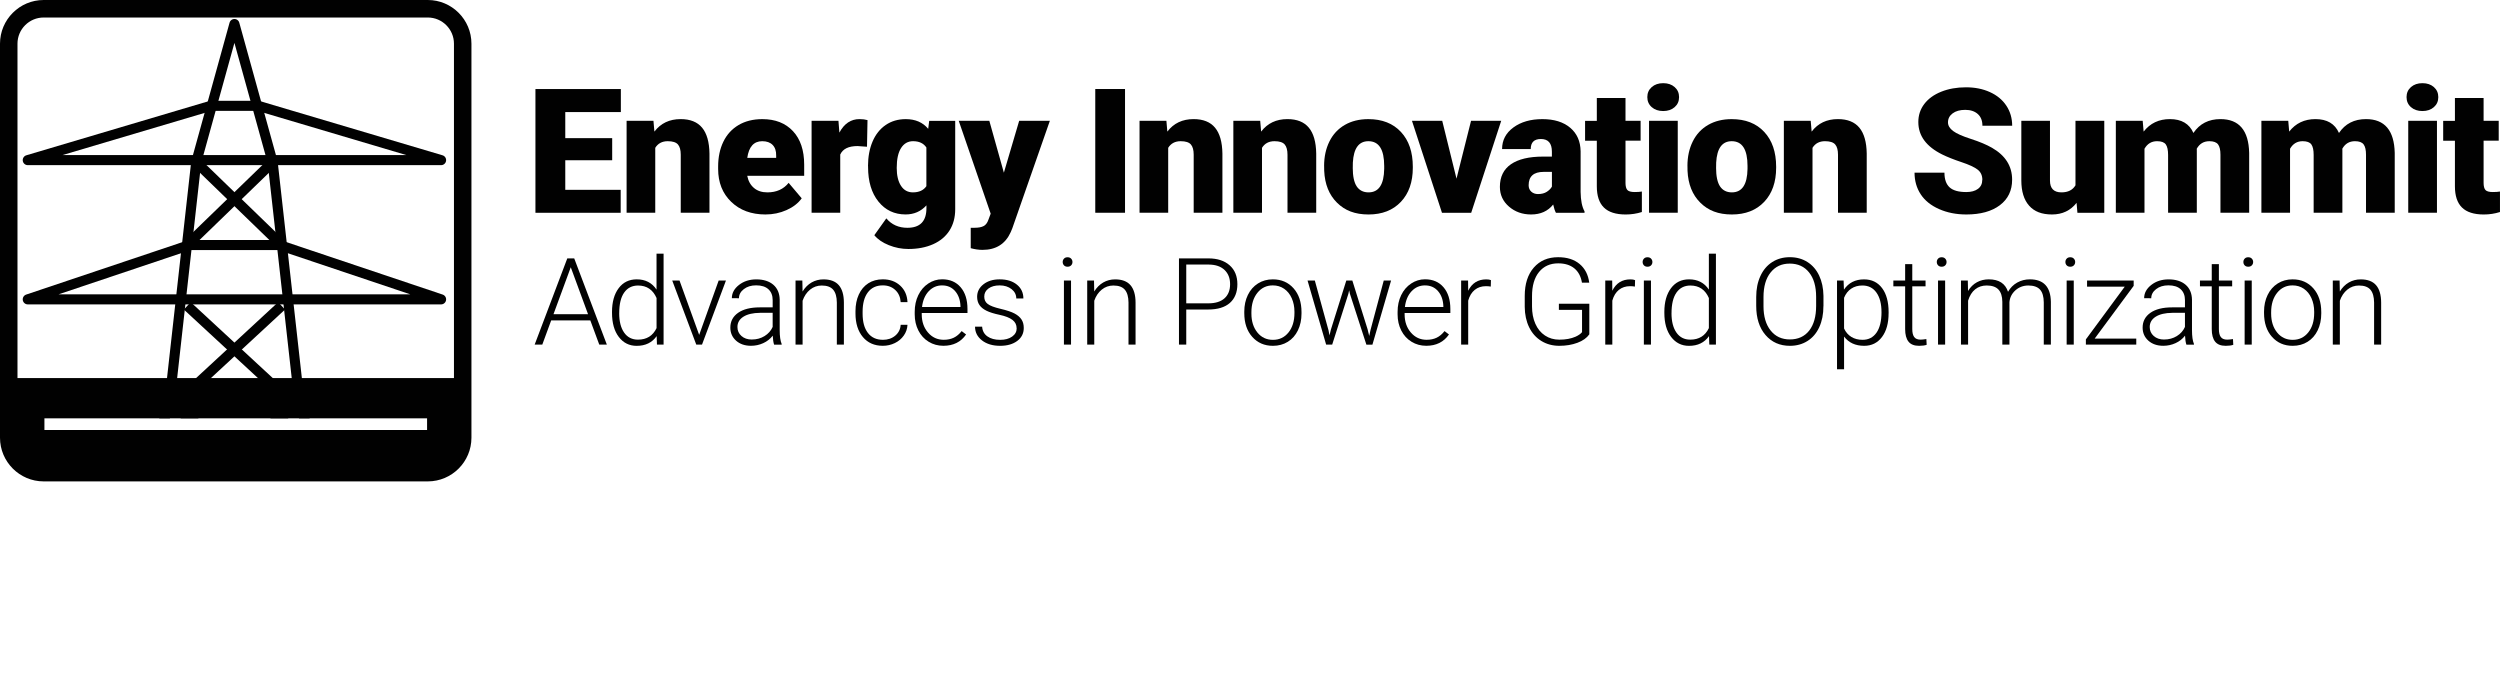
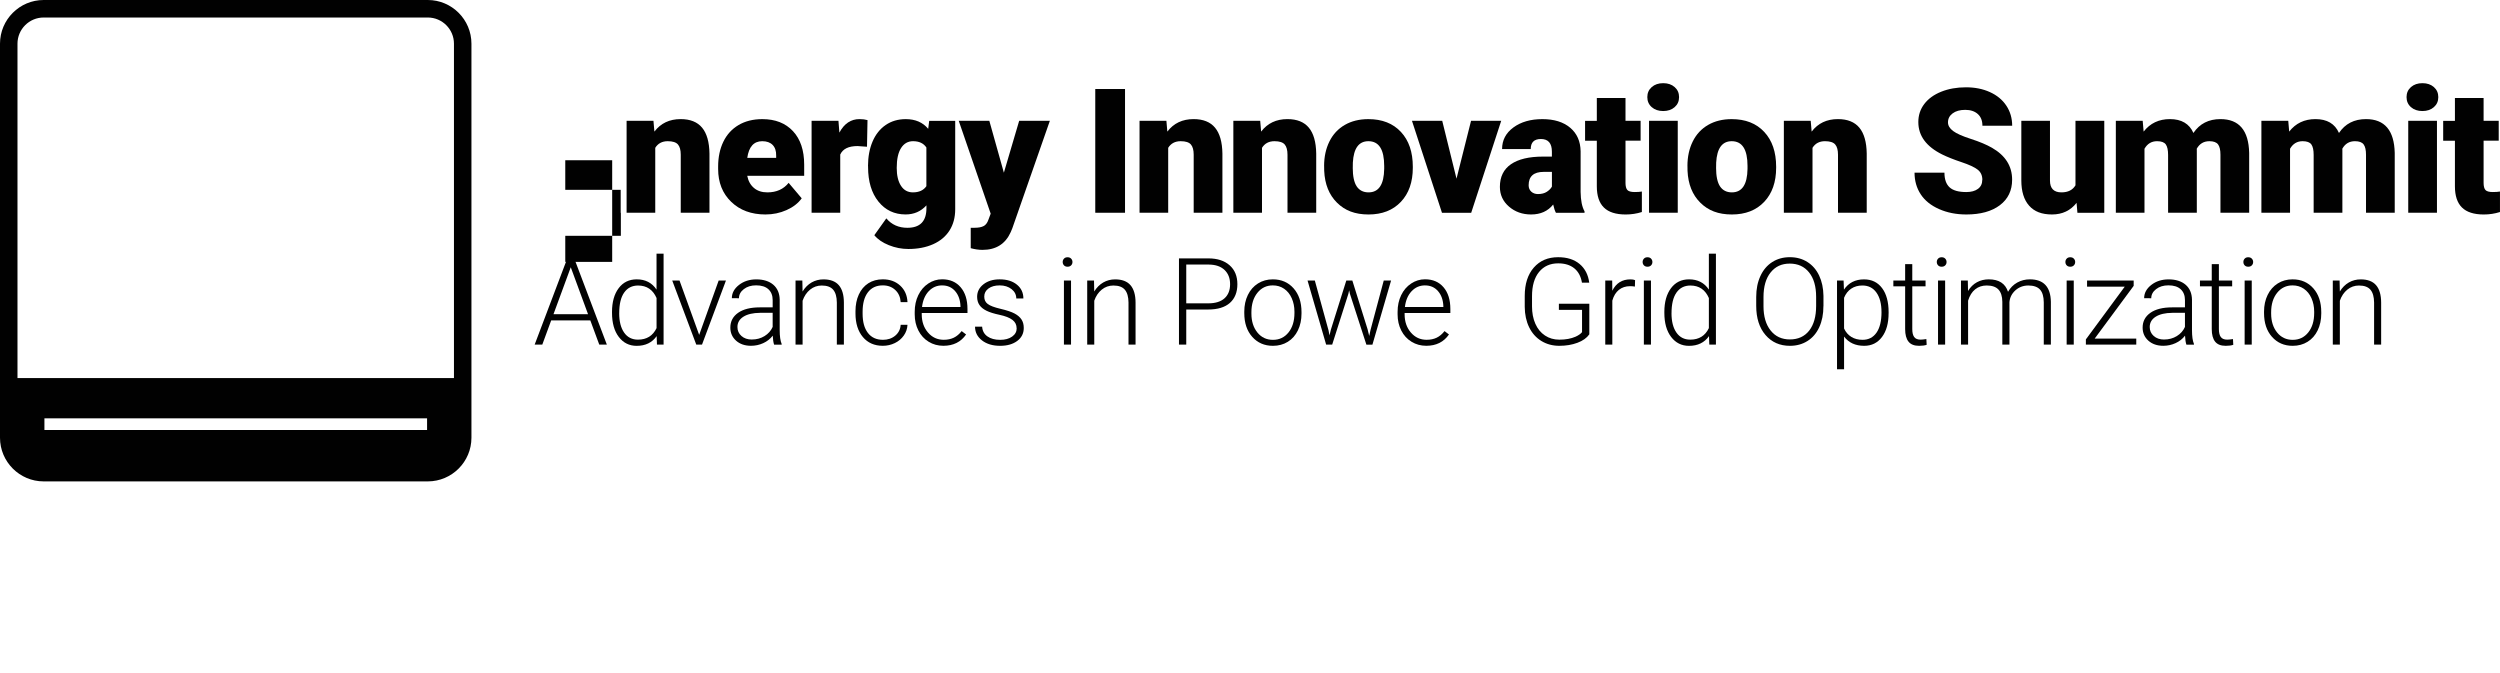
<svg xmlns="http://www.w3.org/2000/svg" id="Layer_2" data-name="Layer 2" viewBox="0 0 992.22 267.02">
  <defs>
    <style>
      .cls-1 {
        fill: #010101;
      }

      .cls-1, .cls-2 {
        stroke-width: 0px;
      }

      .cls-3 {
        clip-path: url(#clippath);
      }

      .cls-2, .cls-4 {
        fill: none;
      }

      .cls-4 {
        stroke: #010101;
        stroke-linejoin: round;
        stroke-width: 4px;
      }
    </style>
    <clipPath id="clippath">
-       <path class="cls-2" d="M171.17,166.04H14.92c-7.85,0-14.21-5.56-14.21-12.41V13.59C.71,6.73,7.07,1.17,14.92,1.17h156.25c7.85,0,14.21,5.56,14.21,12.41v140.04c0,6.86-6.36,12.41-14.21,12.41Z" />
-     </clipPath>
+       </clipPath>
  </defs>
  <g id="Layer_1-2" data-name="Layer 1">
    <g id="EIS_Logo" data-name="EIS Logo">
      <rect class="cls-2" x="3.47" y="3.47" width="180.18" height="184.11" rx="13.86" ry="13.86" />
      <g class="cls-3">
        <g>
          <polyline class="cls-4" points="114.67 206.53 154.07 265.02 118.98 160.67 108.21 64.32 93.04 9.53 77.88 64.32 67.11 160.67 32.02 265.02 71.42 206.53" />
          <polygon class="cls-4" points="175.06 118.81 110.87 97.26 75.21 97.26 11.02 118.81 175.06 118.81" />
          <polygon class="cls-4" points="175.06 63.55 102.48 42.01 83.61 42.01 11.02 63.55 175.06 63.55" />
          <g>
            <line class="cls-4" x1="77.84" y1="64.32" x2="111.85" y2="97.26" />
            <line class="cls-4" x1="108.25" y1="64.32" x2="74.24" y2="97.26" />
          </g>
          <g>
            <line class="cls-4" x1="74.33" y1="121.39" x2="116.18" y2="160.1" />
            <line class="cls-4" x1="111.76" y1="121.39" x2="69.9" y2="160.1" />
          </g>
          <g>
            <line class="cls-4" x1="67.55" y1="160.67" x2="131.84" y2="205.07" />
            <line class="cls-4" x1="118.54" y1="160.67" x2="54.24" y2="205.07" />
          </g>
        </g>
      </g>
      <path class="cls-1" d="M169.79,0H17.33C7.78,0,0,7.78,0,17.34v156.38c0,9.56,7.78,17.34,17.33,17.34h152.45c9.56,0,17.33-7.78,17.33-17.34V17.34c0-9.56-7.78-17.34-17.33-17.34ZM169.49,170.67H17.63v-4.63h151.87s0,4.63,0,4.63ZM180.18,150.05H6.94V17.34c0-5.73,4.66-10.39,10.39-10.39h152.45c5.73,0,10.39,4.66,10.39,10.39v132.72Z" />
      <g>
-         <path class="cls-1" d="M242.97,63.6h-18.62v11.74h21.99v9.11h-33.83v-49.11h33.9v9.14h-22.06v10.35h18.62v8.77Z" />
+         <path class="cls-1" d="M242.97,63.6h-18.62v11.74h21.99v9.11h-33.83h33.9v9.14h-22.06v10.35h18.62v8.77Z" />
        <path class="cls-1" d="M259.35,47.95l.37,4.28c2.52-3.31,5.99-4.96,10.42-4.96,3.8,0,6.64,1.14,8.52,3.41,1.88,2.27,2.85,5.69,2.92,10.25v23.51h-11.4v-23.04c0-1.84-.37-3.2-1.11-4.06s-2.09-1.3-4.05-1.3c-2.23,0-3.88.88-4.96,2.63v25.77h-11.37v-36.5h10.66Z" />
        <path class="cls-1" d="M303.8,85.12c-5.6,0-10.13-1.67-13.59-5.01s-5.19-7.68-5.19-13.04v-.94c0-3.73.69-7.03,2.07-9.88,1.38-2.86,3.4-5.06,6.05-6.63,2.65-1.56,5.8-2.34,9.44-2.34,5.13,0,9.17,1.59,12.14,4.77,2.97,3.18,4.45,7.62,4.45,13.31v4.42h-22.6c.4,2.05,1.29,3.65,2.67,4.82,1.37,1.17,3.15,1.75,5.33,1.75,3.6,0,6.41-1.26,8.43-3.78l5.19,6.14c-1.42,1.96-3.42,3.51-6.02,4.67-2.6,1.16-5.39,1.74-8.38,1.74ZM302.52,56.04c-3.33,0-5.31,2.2-5.94,6.61h11.47v-.88c.04-1.82-.42-3.23-1.38-4.23-.97-1-2.35-1.5-4.15-1.5Z" />
        <path class="cls-1" d="M344.1,58.24l-3.74-.27c-3.58,0-5.87,1.12-6.88,3.37v23.1h-11.37v-36.5h10.66l.37,4.69c1.91-3.58,4.58-5.36,7.99-5.36,1.21,0,2.27.14,3.17.4l-.2,10.56Z" />
        <path class="cls-1" d="M344.5,65.93c0-3.69.61-6.95,1.82-9.78,1.21-2.83,2.96-5.02,5.23-6.56,2.27-1.54,4.91-2.31,7.93-2.31,3.8,0,6.77,1.28,8.91,3.85l.4-3.17h10.32v35.11c0,3.22-.75,6.01-2.24,8.38-1.5,2.37-3.66,4.19-6.49,5.46-2.83,1.27-6.12,1.91-9.85,1.91-2.68,0-5.27-.51-7.77-1.52-2.51-1.01-4.42-2.33-5.75-3.95l4.76-6.68c2.11,2.5,4.9,3.74,8.36,3.74,5.04,0,7.56-2.59,7.56-7.76v-1.15c-2.18,2.41-4.94,3.61-8.26,3.61-4.45,0-8.05-1.7-10.79-5.11-2.74-3.41-4.11-7.97-4.11-13.68v-.4ZM355.9,66.64c0,2.99.56,5.36,1.69,7.1,1.12,1.74,2.7,2.61,4.72,2.61,2.45,0,4.24-.82,5.36-2.46v-15.35c-1.1-1.66-2.87-2.5-5.29-2.5-2.02,0-3.61.91-4.76,2.72-1.15,1.81-1.72,4.44-1.72,7.88Z" />
        <path class="cls-1" d="M398.43,68.52l6.07-20.58h12.18l-14.88,42.6-.64,1.55c-2.11,4.72-5.85,7.08-11.2,7.08-1.48,0-3.05-.22-4.69-.67v-8.1h1.48c1.6,0,2.82-.23,3.66-.69.84-.46,1.47-1.29,1.87-2.48l.91-2.43-12.68-36.86h12.14l5.77,20.58Z" />
        <path class="cls-1" d="M446.51,84.44h-11.81v-49.11h11.81v49.11Z" />
        <path class="cls-1" d="M462.93,47.95l.37,4.28c2.52-3.31,5.99-4.96,10.42-4.96,3.8,0,6.64,1.14,8.52,3.41,1.88,2.27,2.85,5.69,2.92,10.25v23.51h-11.4v-23.04c0-1.84-.37-3.2-1.11-4.06s-2.09-1.3-4.05-1.3c-2.23,0-3.88.88-4.96,2.63v25.77h-11.37v-36.5h10.66Z" />
        <path class="cls-1" d="M500.16,47.95l.37,4.28c2.52-3.31,5.99-4.96,10.42-4.96,3.8,0,6.64,1.14,8.52,3.41,1.88,2.27,2.85,5.69,2.92,10.25v23.51h-11.4v-23.04c0-1.84-.37-3.2-1.11-4.06s-2.09-1.3-4.05-1.3c-2.23,0-3.88.88-4.96,2.63v25.77h-11.37v-36.5h10.66Z" />
        <path class="cls-1" d="M525.52,65.86c0-3.64.71-6.89,2.12-9.73s3.45-5.03,6.11-6.56c2.65-1.53,5.77-2.29,9.34-2.29,5.46,0,9.77,1.69,12.92,5.08,3.15,3.38,4.72,7.99,4.72,13.81v.4c0,5.69-1.58,10.2-4.74,13.54s-7.44,5.01-12.83,5.01-9.37-1.56-12.51-4.67c-3.15-3.11-4.85-7.34-5.09-12.67l-.03-1.92ZM536.89,66.57c0,3.37.53,5.85,1.58,7.42,1.06,1.57,2.62,2.36,4.69,2.36,4.05,0,6.12-3.11,6.21-9.34v-1.15c0-6.54-2.09-9.82-6.27-9.82-3.8,0-5.86,2.82-6.17,8.47l-.03,2.06Z" />
        <path class="cls-1" d="M578.07,70.92l5.77-22.97h11.97l-11.91,36.5h-11.6l-11.91-36.5h12.01l5.67,22.97Z" />
        <path class="cls-1" d="M617.52,84.44c-.41-.74-.76-1.83-1.08-3.27-2.09,2.63-5.01,3.95-8.77,3.95-3.44,0-6.36-1.04-8.77-3.12-2.41-2.08-3.61-4.69-3.61-7.84,0-3.96,1.46-6.95,4.38-8.97,2.92-2.02,7.17-3.04,12.75-3.04h3.51v-1.93c0-3.37-1.45-5.05-4.35-5.05-2.7,0-4.05,1.33-4.05,4h-11.37c0-3.53,1.5-6.39,4.5-8.59,3-2.2,6.83-3.3,11.49-3.3s8.33,1.14,11.03,3.41c2.7,2.27,4.08,5.39,4.15,9.34v16.16c.04,3.35.56,5.91,1.55,7.69v.57h-11.37ZM610.41,77.02c1.42,0,2.59-.3,3.52-.91.93-.61,1.6-1.29,2.01-2.06v-5.83h-3.3c-3.96,0-5.94,1.78-5.94,5.33,0,1.03.35,1.87,1.04,2.51.7.64,1.59.96,2.67.96Z" />
        <path class="cls-1" d="M645.14,38.88v9.07h6v7.89h-6v16.7c0,1.37.25,2.33.74,2.87.49.54,1.47.81,2.93.81,1.12,0,2.07-.07,2.83-.2v8.13c-2.05.65-4.18.98-6.41.98-3.91,0-6.8-.92-8.67-2.77-1.87-1.84-2.8-4.64-2.8-8.4v-18.11h-4.66v-7.89h4.66v-9.07h11.37Z" />
        <path class="cls-1" d="M653.8,38.54c0-1.62.58-2.95,1.75-3.98,1.17-1.03,2.69-1.55,4.55-1.55s3.38.52,4.55,1.55c1.17,1.03,1.75,2.36,1.75,3.98s-.58,2.95-1.75,3.98c-1.17,1.03-2.69,1.55-4.55,1.55s-3.38-.52-4.55-1.55c-1.17-1.03-1.75-2.36-1.75-3.98ZM665.88,84.44h-11.4v-36.5h11.4v36.5Z" />
        <path class="cls-1" d="M669.72,65.86c0-3.64.71-6.89,2.12-9.73s3.45-5.03,6.11-6.56c2.65-1.53,5.77-2.29,9.34-2.29,5.46,0,9.77,1.69,12.92,5.08,3.15,3.38,4.72,7.99,4.72,13.81v.4c0,5.69-1.58,10.2-4.74,13.54s-7.44,5.01-12.83,5.01-9.37-1.56-12.51-4.67c-3.15-3.11-4.85-7.34-5.09-12.67l-.03-1.92ZM681.09,66.57c0,3.37.53,5.85,1.58,7.42,1.06,1.57,2.62,2.36,4.69,2.36,4.05,0,6.12-3.11,6.21-9.34v-1.15c0-6.54-2.09-9.82-6.27-9.82-3.8,0-5.86,2.82-6.17,8.47l-.03,2.06Z" />
        <path class="cls-1" d="M718.65,47.95l.37,4.28c2.52-3.31,5.99-4.96,10.42-4.96,3.8,0,6.64,1.14,8.52,3.41,1.88,2.27,2.85,5.69,2.92,10.25v23.51h-11.4v-23.04c0-1.84-.37-3.2-1.11-4.06s-2.09-1.3-4.05-1.3c-2.23,0-3.88.88-4.96,2.63v25.77h-11.37v-36.5h10.66Z" />
        <path class="cls-1" d="M786.77,71.39c0-1.73-.61-3.08-1.84-4.05s-3.38-1.97-6.46-3c-3.08-1.03-5.6-2.04-7.56-3-6.36-3.13-9.55-7.42-9.55-12.89,0-2.72.79-5.12,2.38-7.2,1.59-2.08,3.83-3.7,6.73-4.86,2.9-1.16,6.16-1.74,9.78-1.74s6.7.63,9.5,1.89c2.8,1.26,4.98,3.05,6.53,5.38,1.55,2.33,2.33,4.99,2.33,7.98h-11.81c0-2-.61-3.55-1.84-4.65-1.23-1.1-2.88-1.65-4.98-1.65s-3.78.47-5.01,1.4c-1.23.93-1.84,2.12-1.84,3.56,0,1.26.67,2.4,2.02,3.42,1.35,1.02,3.72,2.08,7.12,3.17,3.39,1.09,6.18,2.27,8.36,3.52,5.31,3.06,7.96,7.27,7.96,12.65,0,4.3-1.62,7.67-4.86,10.12-3.24,2.45-7.68,3.68-13.32,3.68-3.98,0-7.58-.71-10.81-2.14-3.23-1.43-5.66-3.38-7.29-5.87-1.63-2.48-2.45-5.35-2.45-8.58h11.87c0,2.63.68,4.57,2.04,5.82s3.57,1.87,6.63,1.87c1.96,0,3.5-.42,4.64-1.27s1.7-2.03,1.7-3.56Z" />
        <path class="cls-1" d="M824.17,80.5c-2.41,3.08-5.66,4.62-9.75,4.62s-7.03-1.16-9.09-3.49c-2.06-2.33-3.09-5.67-3.09-10.03v-23.65h11.37v23.71c0,3.13,1.52,4.69,4.55,4.69,2.61,0,4.46-.93,5.57-2.8v-25.6h11.43v36.5h-10.66l-.34-3.95Z" />
        <path class="cls-1" d="M850.41,47.95l.37,4.28c2.58-3.31,6.06-4.96,10.42-4.96,4.61,0,7.72,1.83,9.34,5.5,2.47-3.67,6.05-5.5,10.73-5.5,7.4,0,11.2,4.48,11.4,13.42v23.75h-11.4v-23.04c0-1.87-.31-3.23-.94-4.08-.63-.85-1.78-1.28-3.44-1.28-2.25,0-3.92,1-5.03,3l.03.47v24.93h-11.4v-22.97c0-1.91-.3-3.29-.91-4.15-.61-.85-1.76-1.28-3.47-1.28-2.18,0-3.85,1-4.99,3v25.4h-11.37v-36.5h10.66Z" />
        <path class="cls-1" d="M908.18,47.95l.37,4.28c2.58-3.31,6.06-4.96,10.42-4.96,4.61,0,7.72,1.83,9.34,5.5,2.47-3.67,6.05-5.5,10.73-5.5,7.4,0,11.2,4.48,11.4,13.42v23.75h-11.4v-23.04c0-1.87-.31-3.23-.94-4.08-.63-.85-1.78-1.28-3.44-1.28-2.25,0-3.92,1-5.03,3l.03.47v24.93h-11.4v-22.97c0-1.91-.3-3.29-.91-4.15-.61-.85-1.76-1.28-3.47-1.28-2.18,0-3.85,1-4.99,3v25.4h-11.37v-36.5h10.66Z" />
        <path class="cls-1" d="M955.13,38.54c0-1.62.58-2.95,1.75-3.98,1.17-1.03,2.69-1.55,4.55-1.55s3.38.52,4.55,1.55c1.17,1.03,1.75,2.36,1.75,3.98s-.58,2.95-1.75,3.98c-1.17,1.03-2.69,1.55-4.55,1.55s-3.38-.52-4.55-1.55c-1.17-1.03-1.75-2.36-1.75-3.98ZM967.2,84.44h-11.4v-36.5h11.4v36.5Z" />
        <path class="cls-1" d="M985.71,38.88v9.07h6v7.89h-6v16.7c0,1.37.25,2.33.74,2.87.49.54,1.47.81,2.93.81,1.12,0,2.07-.07,2.83-.2v8.13c-2.05.65-4.18.98-6.41.98-3.91,0-6.8-.92-8.67-2.77-1.87-1.84-2.8-4.64-2.8-8.4v-18.11h-4.66v-7.89h4.66v-9.07h11.37Z" />
      </g>
      <g>
        <path class="cls-1" d="M234.3,127.16h-15.54l-3.53,9.61h-3.03l12.95-34.22h2.75l12.95,34.22h-3.01l-3.55-9.61ZM219.66,124.71h13.73l-6.86-18.64-6.86,18.64Z" />
        <path class="cls-1" d="M242.9,123.82c0-3.95.88-7.09,2.64-9.44s4.16-3.51,7.18-3.51c3.43,0,6.05,1.36,7.85,4.07v-14.27h2.8v36.11h-2.63l-.12-3.38c-1.8,2.57-4.45,3.86-7.94,3.86-2.93,0-5.29-1.18-7.09-3.54s-2.69-5.54-2.69-9.56v-.33ZM245.75,124.32c0,3.24.65,5.8,1.95,7.67,1.3,1.87,3.13,2.81,5.5,2.81,3.46,0,5.92-1.53,7.38-4.58v-11.94c-1.46-3.31-3.9-4.96-7.33-4.96-2.37,0-4.21.93-5.52,2.79-1.32,1.86-1.97,4.6-1.97,8.22Z" />
        <path class="cls-1" d="M277.5,132.9l7.73-21.56h2.89l-9.5,25.43h-2.28l-9.54-25.43h2.89l7.8,21.56Z" />
        <path class="cls-1" d="M307.23,136.77c-.28-.8-.46-1.98-.54-3.55-.99,1.29-2.25,2.28-3.77,2.97-1.53.7-3.15,1.05-4.85,1.05-2.44,0-4.42-.68-5.94-2.04-1.51-1.36-2.27-3.09-2.27-5.17,0-2.48,1.03-4.43,3.09-5.88,2.06-1.44,4.93-2.16,8.61-2.16h5.1v-2.89c0-1.82-.56-3.25-1.68-4.29-1.12-1.04-2.75-1.56-4.9-1.56-1.96,0-3.58.5-4.87,1.5-1.29,1-1.93,2.21-1.93,3.62l-2.82-.02c0-2.02.94-3.77,2.82-5.25,1.88-1.48,4.19-2.22,6.93-2.22s5.07.71,6.71,2.13,2.48,3.4,2.53,5.94v12.04c0,2.46.26,4.3.78,5.52v.28h-3.01ZM298.39,134.75c1.88,0,3.56-.45,5.04-1.36,1.48-.91,2.56-2.12,3.23-3.64v-5.59h-5.03c-2.81.03-5,.54-6.58,1.54-1.58,1-2.37,2.36-2.37,4.1,0,1.43.53,2.61,1.59,3.55,1.06.94,2.43,1.41,4.13,1.41Z" />
        <path class="cls-1" d="M318.44,111.34l.09,4.35c.96-1.57,2.15-2.76,3.57-3.58,1.43-.82,3-1.23,4.72-1.23,2.73,0,4.76.77,6.09,2.3,1.33,1.54,2.01,3.84,2.02,6.91v16.69h-2.8v-16.71c-.02-2.27-.5-3.96-1.45-5.08s-2.46-1.67-4.55-1.67c-1.74,0-3.28.54-4.62,1.63s-2.33,2.56-2.97,4.41v17.42h-2.8v-25.43h2.68Z" />
        <path class="cls-1" d="M350.4,134.87c1.96,0,3.6-.55,4.92-1.66,1.32-1.11,2.04-2.54,2.15-4.29h2.7c-.08,1.55-.56,2.97-1.46,4.24-.89,1.28-2.08,2.28-3.56,3-1.48.72-3.07,1.08-4.76,1.08-3.34,0-5.98-1.16-7.93-3.48-1.95-2.32-2.93-5.44-2.93-9.36v-.85c0-2.51.44-4.73,1.32-6.65.88-1.93,2.14-3.42,3.77-4.47,1.64-1.05,3.55-1.57,5.75-1.57,2.79,0,5.09.83,6.9,2.49s2.78,3.85,2.9,6.56h-2.7c-.13-1.99-.84-3.6-2.15-4.82-1.31-1.22-2.96-1.83-4.95-1.83-2.54,0-4.51.92-5.91,2.75-1.4,1.83-2.1,4.4-2.1,7.71v.82c0,3.24.7,5.77,2.1,7.59,1.4,1.82,3.38,2.73,5.94,2.73Z" />
        <path class="cls-1" d="M374.44,137.24c-2.16,0-4.12-.53-5.86-1.6-1.75-1.07-3.11-2.55-4.08-4.46-.97-1.9-1.46-4.04-1.46-6.41v-1.01c0-2.44.47-4.65,1.42-6.61.95-1.96,2.27-3.5,3.96-4.62,1.69-1.12,3.53-1.68,5.5-1.68,3.09,0,5.54,1.05,7.35,3.16s2.71,4.99,2.71,8.64v1.58h-18.15v.54c0,2.88.83,5.29,2.48,7.21s3.73,2.88,6.24,2.88c1.5,0,2.83-.27,3.98-.82,1.15-.55,2.2-1.43,3.14-2.63l1.76,1.34c-2.07,2.99-5.07,4.49-9,4.49ZM373.93,113.27c-2.12,0-3.9.78-5.35,2.33-1.45,1.55-2.33,3.64-2.64,6.25h15.26v-.3c-.08-2.45-.78-4.44-2.09-5.97-1.32-1.54-3.04-2.3-5.17-2.3Z" />
        <path class="cls-1" d="M403.49,130.31c0-1.39-.56-2.52-1.68-3.36-1.12-.85-2.81-1.51-5.07-1.99-2.26-.48-4.01-1.03-5.25-1.65-1.25-.62-2.17-1.38-2.77-2.27-.6-.89-.91-1.97-.91-3.24,0-2.01.84-3.66,2.52-4.97,1.68-1.31,3.82-1.96,6.44-1.96,2.84,0,5.11.7,6.83,2.1,1.72,1.4,2.57,3.23,2.57,5.49h-2.82c0-1.49-.62-2.73-1.87-3.71s-2.82-1.48-4.71-1.48-3.33.41-4.45,1.23c-1.12.82-1.68,1.89-1.68,3.21s.47,2.25,1.4,2.95c.93.7,2.63,1.34,5.1,1.92s4.32,1.2,5.55,1.86c1.23.66,2.14,1.45,2.74,2.37.6.92.89,2.04.89,3.36,0,2.15-.87,3.86-2.6,5.15s-3.99,1.93-6.78,1.93c-2.96,0-5.36-.72-7.2-2.15-1.84-1.43-2.76-3.25-2.76-5.44h2.82c.11,1.65.8,2.93,2.08,3.84,1.28.92,2.97,1.38,5.07,1.38,1.96,0,3.54-.43,4.75-1.29,1.21-.86,1.81-1.95,1.81-3.27Z" />
        <path class="cls-1" d="M421.77,103.99c0-.53.17-.98.52-1.34.34-.37.81-.55,1.41-.55s1.07.18,1.42.55c.35.37.53.81.53,1.34s-.18.97-.53,1.33c-.35.36-.83.54-1.42.54s-1.07-.18-1.41-.54c-.34-.36-.52-.8-.52-1.33ZM425.08,136.77h-2.82v-25.43h2.82v25.43Z" />
        <path class="cls-1" d="M434.2,111.34l.09,4.35c.96-1.57,2.15-2.76,3.57-3.58,1.43-.82,3-1.23,4.72-1.23,2.73,0,4.76.77,6.09,2.3,1.33,1.54,2.01,3.84,2.02,6.91v16.69h-2.8v-16.71c-.02-2.27-.5-3.96-1.45-5.08s-2.46-1.67-4.55-1.67c-1.74,0-3.28.54-4.62,1.63s-2.33,2.56-2.97,4.41v17.42h-2.8v-25.43h2.68Z" />
        <path class="cls-1" d="M470.81,122.83v13.94h-2.89v-34.22h11.66c3.56,0,6.37.91,8.43,2.73,2.06,1.82,3.09,4.32,3.09,7.5s-.99,5.69-2.97,7.44c-1.98,1.75-4.85,2.62-8.62,2.62h-8.7ZM470.81,120.39h8.77c2.8,0,4.94-.67,6.42-2,1.47-1.33,2.21-3.19,2.21-5.58s-.73-4.26-2.2-5.66c-1.47-1.41-3.55-2.12-6.24-2.15h-8.96v15.4Z" />
        <path class="cls-1" d="M493.84,123.68c0-2.44.47-4.65,1.42-6.61s2.29-3.48,4.02-4.57c1.73-1.09,3.69-1.63,5.89-1.63,3.39,0,6.13,1.19,8.23,3.56,2.1,2.37,3.15,5.52,3.15,9.44v.59c0,2.46-.47,4.67-1.42,6.64-.95,1.97-2.28,3.48-4.01,4.55-1.72,1.07-3.69,1.6-5.9,1.6-3.37,0-6.11-1.19-8.22-3.56-2.11-2.37-3.16-5.52-3.16-9.44v-.56ZM496.67,124.46c0,3.04.79,5.54,2.36,7.49,1.57,1.95,3.64,2.93,6.19,2.93s4.6-.98,6.17-2.93c1.57-1.95,2.36-4.53,2.36-7.72v-.54c0-1.94-.36-3.72-1.08-5.34s-1.73-2.86-3.03-3.75c-1.3-.89-2.79-1.33-4.47-1.33-2.51,0-4.55.98-6.13,2.95-1.58,1.97-2.37,4.54-2.37,7.72v.52Z" />
        <path class="cls-1" d="M527.24,130.92l.42,2.19.56-2.3,6.11-19.46h2.4l6.04,19.3.66,2.68.54-2.47,5.22-19.51h2.91l-7.4,25.43h-2.4l-6.53-20.17-.31-1.39-.31,1.41-6.42,20.14h-2.4l-7.38-25.43h2.89l5.38,19.58Z" />
        <path class="cls-1" d="M566.09,137.24c-2.16,0-4.12-.53-5.86-1.6-1.75-1.07-3.11-2.55-4.08-4.46-.97-1.9-1.46-4.04-1.46-6.41v-1.01c0-2.44.47-4.65,1.42-6.61.95-1.96,2.27-3.5,3.96-4.62,1.69-1.12,3.53-1.68,5.5-1.68,3.09,0,5.54,1.05,7.35,3.16s2.71,4.99,2.71,8.64v1.58h-18.15v.54c0,2.88.83,5.29,2.48,7.21s3.73,2.88,6.24,2.88c1.5,0,2.83-.27,3.98-.82,1.15-.55,2.2-1.43,3.14-2.63l1.76,1.34c-2.07,2.99-5.07,4.49-9,4.49ZM565.58,113.27c-2.12,0-3.9.78-5.35,2.33-1.45,1.55-2.33,3.64-2.64,6.25h15.26v-.3c-.08-2.45-.78-4.44-2.09-5.97-1.32-1.54-3.04-2.3-5.17-2.3Z" />
-         <path class="cls-1" d="M591.66,113.74c-.6-.11-1.23-.16-1.9-.16-1.76,0-3.24.49-4.45,1.47s-2.08,2.4-2.6,4.27v17.46h-2.8v-25.43h2.75l.05,4.04c1.49-3.01,3.88-4.51,7.17-4.51.78,0,1.4.1,1.86.3l-.07,2.56Z" />
        <path class="cls-1" d="M630.77,132.71c-1,1.43-2.57,2.54-4.71,3.34-2.14.8-4.53,1.2-7.18,1.2s-5.06-.64-7.15-1.93c-2.08-1.29-3.7-3.1-4.84-5.45-1.14-2.35-1.72-5.05-1.74-8.09v-4.33c0-4.75,1.2-8.5,3.6-11.25,2.4-2.75,5.62-4.12,9.66-4.12,3.53,0,6.36.9,8.51,2.69,2.15,1.79,3.42,4.27,3.83,7.42h-2.89c-.42-2.51-1.45-4.42-3.07-5.72-1.62-1.3-3.74-1.95-6.36-1.95-3.2,0-5.73,1.14-7.59,3.41-1.86,2.27-2.8,5.48-2.8,9.62v4.05c0,2.6.44,4.91,1.33,6.91.88,2,2.15,3.55,3.81,4.65s3.55,1.65,5.7,1.65c2.49,0,4.63-.39,6.42-1.17,1.16-.52,2.02-1.12,2.59-1.81v-8.84h-9.19v-2.45h12.08v12.18Z" />
        <path class="cls-1" d="M648.86,113.74c-.6-.11-1.23-.16-1.9-.16-1.76,0-3.24.49-4.45,1.47s-2.08,2.4-2.6,4.27v17.46h-2.8v-25.43h2.75l.05,4.04c1.49-3.01,3.88-4.51,7.17-4.51.78,0,1.4.1,1.86.3l-.07,2.56Z" />
        <path class="cls-1" d="M651.94,103.99c0-.53.17-.98.52-1.34.34-.37.81-.55,1.41-.55s1.07.18,1.42.55c.35.37.53.81.53,1.34s-.18.97-.53,1.33c-.35.36-.83.54-1.42.54s-1.07-.18-1.41-.54c-.34-.36-.52-.8-.52-1.33ZM655.25,136.77h-2.82v-25.43h2.82v25.43Z" />
        <path class="cls-1" d="M660.56,123.82c0-3.95.88-7.09,2.64-9.44s4.16-3.51,7.18-3.51c3.43,0,6.05,1.36,7.85,4.07v-14.27h2.8v36.11h-2.63l-.12-3.38c-1.8,2.57-4.45,3.86-7.94,3.86-2.93,0-5.29-1.18-7.09-3.54s-2.69-5.54-2.69-9.56v-.33ZM663.4,124.32c0,3.24.65,5.8,1.95,7.67,1.3,1.87,3.13,2.81,5.5,2.81,3.46,0,5.92-1.53,7.38-4.58v-11.94c-1.46-3.31-3.9-4.96-7.33-4.96-2.37,0-4.21.93-5.52,2.79-1.32,1.86-1.97,4.6-1.97,8.22Z" />
        <path class="cls-1" d="M723.69,121.52c0,3.15-.54,5.92-1.63,8.3-1.09,2.38-2.64,4.22-4.67,5.5-2.02,1.29-4.36,1.93-7,1.93-4,0-7.22-1.43-9.68-4.29-2.46-2.86-3.69-6.72-3.69-11.58v-3.53c0-3.12.55-5.88,1.66-8.29,1.1-2.41,2.67-4.25,4.69-5.55,2.02-1.29,4.35-1.94,6.98-1.94s4.96.63,6.97,1.9,3.57,3.06,4.67,5.38c1.1,2.32,1.67,5.01,1.72,8.06v4.09ZM720.8,117.8c0-4.12-.93-7.35-2.8-9.68-1.87-2.33-4.42-3.5-7.66-3.5s-5.72,1.17-7.6,3.51c-1.89,2.34-2.83,5.61-2.83,9.81v3.57c0,4.06.94,7.28,2.82,9.65,1.88,2.38,4.43,3.56,7.66,3.56s5.83-1.17,7.66-3.51,2.75-5.61,2.75-9.79v-3.62Z" />
        <path class="cls-1" d="M749.56,124.32c0,3.96-.88,7.11-2.63,9.44-1.76,2.33-4.11,3.49-7.05,3.49-3.48,0-6.14-1.22-7.99-3.67v12.98h-2.8v-35.21h2.61l.14,3.6c1.83-2.71,4.49-4.07,7.97-4.07,3.04,0,5.43,1.15,7.16,3.46,1.73,2.3,2.6,5.5,2.6,9.59v.4ZM746.74,123.82c0-3.24-.67-5.81-2-7.69-1.33-1.88-3.19-2.82-5.57-2.82-1.72,0-3.21.42-4.44,1.25-1.24.83-2.19,2.04-2.84,3.62v12.2c.67,1.46,1.64,2.57,2.89,3.34,1.25.77,2.73,1.15,4.44,1.15,2.37,0,4.21-.94,5.54-2.83,1.32-1.89,1.99-4.63,1.99-8.22Z" />
        <path class="cls-1" d="M758.96,104.83v6.51h5.27v2.3h-5.27v16.97c0,1.41.25,2.46.76,3.15.51.69,1.36,1.04,2.55,1.04.47,0,1.23-.08,2.28-.23l.12,2.28c-.74.26-1.74.4-3.01.4-1.93,0-3.33-.56-4.21-1.68-.88-1.12-1.32-2.77-1.32-4.95v-16.97h-4.68v-2.3h4.68v-6.51h2.82Z" />
        <path class="cls-1" d="M768.69,103.99c0-.53.17-.98.52-1.34.34-.37.81-.55,1.41-.55s1.07.18,1.42.55c.35.37.53.81.53,1.34s-.18.97-.53,1.33c-.35.36-.83.54-1.42.54s-1.07-.18-1.41-.54c-.34-.36-.52-.8-.52-1.33ZM772,136.77h-2.82v-25.43h2.82v25.43Z" />
        <path class="cls-1" d="M781,111.34l.09,4.14c.94-1.54,2.12-2.69,3.53-3.46,1.41-.77,2.98-1.15,4.7-1.15,4.01,0,6.56,1.64,7.64,4.94.91-1.58,2.12-2.8,3.64-3.66,1.52-.85,3.2-1.28,5.03-1.28,5.45,0,8.23,2.98,8.34,8.93v16.97h-2.82v-16.76c-.02-2.27-.51-3.96-1.47-5.05s-2.54-1.65-4.71-1.65c-2.02.03-3.73.69-5.12,1.96-1.4,1.28-2.17,2.83-2.33,4.67v16.83h-2.82v-16.97c-.02-2.18-.53-3.8-1.54-4.88s-2.57-1.61-4.67-1.61c-1.77,0-3.29.5-4.56,1.52-1.27,1.01-2.21,2.51-2.82,4.5v17.44h-2.82v-25.43h2.7Z" />
        <path class="cls-1" d="M819.73,103.99c0-.53.17-.98.52-1.34.34-.37.81-.55,1.41-.55s1.07.18,1.42.55c.35.37.53.81.53,1.34s-.18.97-.53,1.33c-.35.36-.83.54-1.42.54s-1.07-.18-1.41-.54c-.34-.36-.52-.8-.52-1.33ZM823.05,136.77h-2.82v-25.43h2.82v25.43Z" />
        <path class="cls-1" d="M831.34,134.4h16.52v2.37h-20v-2.07l15.42-20.92h-14.95v-2.44h18.5v2.11l-15.49,20.95Z" />
        <path class="cls-1" d="M867.75,136.77c-.28-.8-.46-1.98-.54-3.55-.99,1.29-2.25,2.28-3.77,2.97-1.53.7-3.15,1.05-4.85,1.05-2.44,0-4.42-.68-5.94-2.04-1.51-1.36-2.27-3.09-2.27-5.17,0-2.48,1.03-4.43,3.09-5.88,2.06-1.44,4.93-2.16,8.61-2.16h5.1v-2.89c0-1.82-.56-3.25-1.68-4.29-1.12-1.04-2.75-1.56-4.9-1.56-1.96,0-3.58.5-4.87,1.5-1.29,1-1.93,2.21-1.93,3.62l-2.82-.02c0-2.02.94-3.77,2.82-5.25,1.88-1.48,4.19-2.22,6.93-2.22s5.07.71,6.71,2.13,2.48,3.4,2.53,5.94v12.04c0,2.46.26,4.3.78,5.52v.28h-3.01ZM858.91,134.75c1.88,0,3.56-.45,5.04-1.36,1.48-.91,2.56-2.12,3.23-3.64v-5.59h-5.03c-2.81.03-5,.54-6.58,1.54-1.58,1-2.37,2.36-2.37,4.1,0,1.43.53,2.61,1.59,3.55,1.06.94,2.43,1.41,4.13,1.41Z" />
        <path class="cls-1" d="M880.65,104.83v6.51h5.27v2.3h-5.27v16.97c0,1.41.25,2.46.76,3.15.51.69,1.36,1.04,2.55,1.04.47,0,1.23-.08,2.28-.23l.12,2.28c-.74.26-1.74.4-3.01.4-1.93,0-3.33-.56-4.21-1.68-.88-1.12-1.32-2.77-1.32-4.95v-16.97h-4.68v-2.3h4.68v-6.51h2.82Z" />
        <path class="cls-1" d="M890.37,103.99c0-.53.17-.98.52-1.34.34-.37.81-.55,1.41-.55s1.07.18,1.42.55c.35.37.53.81.53,1.34s-.18.97-.53,1.33c-.35.36-.83.54-1.42.54s-1.07-.18-1.41-.54c-.34-.36-.52-.8-.52-1.33ZM893.69,136.77h-2.82v-25.43h2.82v25.43Z" />
        <path class="cls-1" d="M898.57,123.68c0-2.44.47-4.65,1.42-6.61s2.29-3.48,4.02-4.57c1.73-1.09,3.69-1.63,5.89-1.63,3.39,0,6.13,1.19,8.23,3.56,2.1,2.37,3.15,5.52,3.15,9.44v.59c0,2.46-.47,4.67-1.42,6.64-.95,1.97-2.28,3.48-4.01,4.55-1.72,1.07-3.69,1.6-5.9,1.6-3.37,0-6.11-1.19-8.22-3.56-2.11-2.37-3.16-5.52-3.16-9.44v-.56ZM901.39,124.46c0,3.04.79,5.54,2.36,7.49,1.57,1.95,3.64,2.93,6.19,2.93s4.6-.98,6.17-2.93c1.57-1.95,2.36-4.53,2.36-7.72v-.54c0-1.94-.36-3.72-1.08-5.34s-1.73-2.86-3.03-3.75c-1.3-.89-2.79-1.33-4.47-1.33-2.51,0-4.55.98-6.13,2.95-1.58,1.97-2.37,4.54-2.37,7.72v.52Z" />
        <path class="cls-1" d="M928.56,111.34l.09,4.35c.96-1.57,2.15-2.76,3.57-3.58,1.43-.82,3-1.23,4.72-1.23,2.73,0,4.76.77,6.09,2.3,1.33,1.54,2.01,3.84,2.02,6.91v16.69h-2.8v-16.71c-.02-2.27-.5-3.96-1.45-5.08s-2.46-1.67-4.55-1.67c-1.74,0-3.28.54-4.62,1.63s-2.33,2.56-2.97,4.41v17.42h-2.8v-25.43h2.68Z" />
      </g>
    </g>
  </g>
</svg>